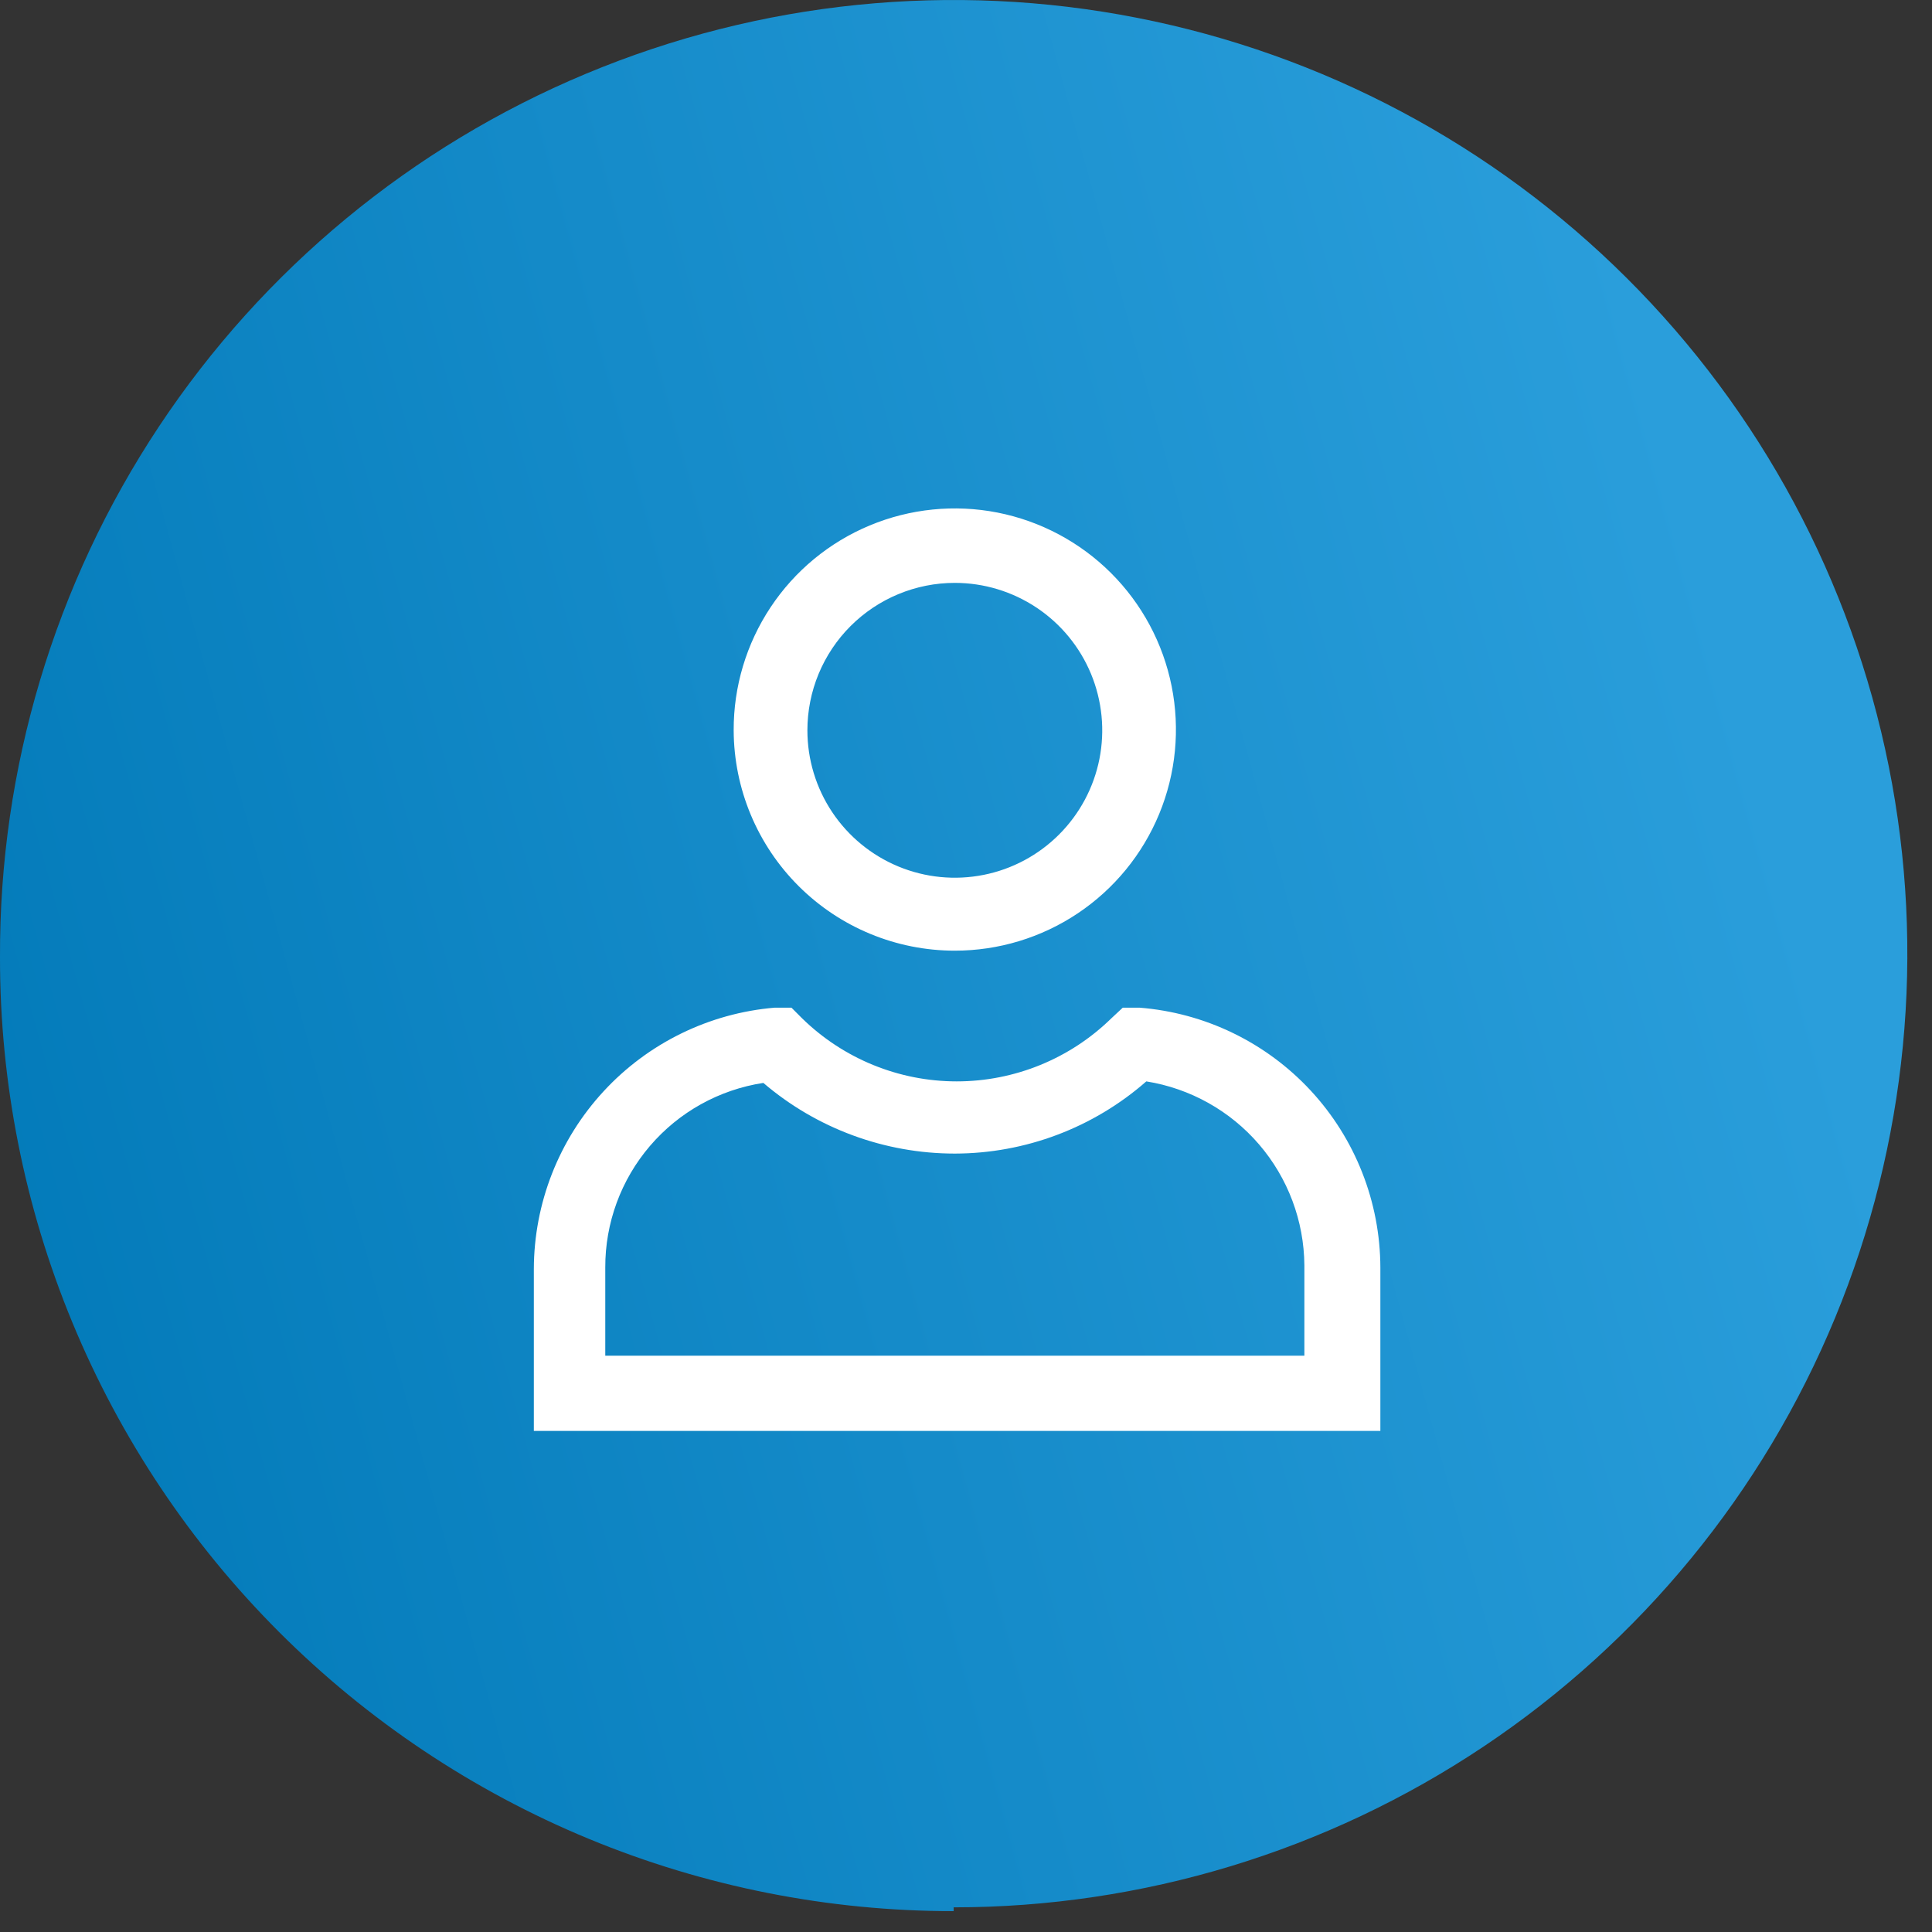
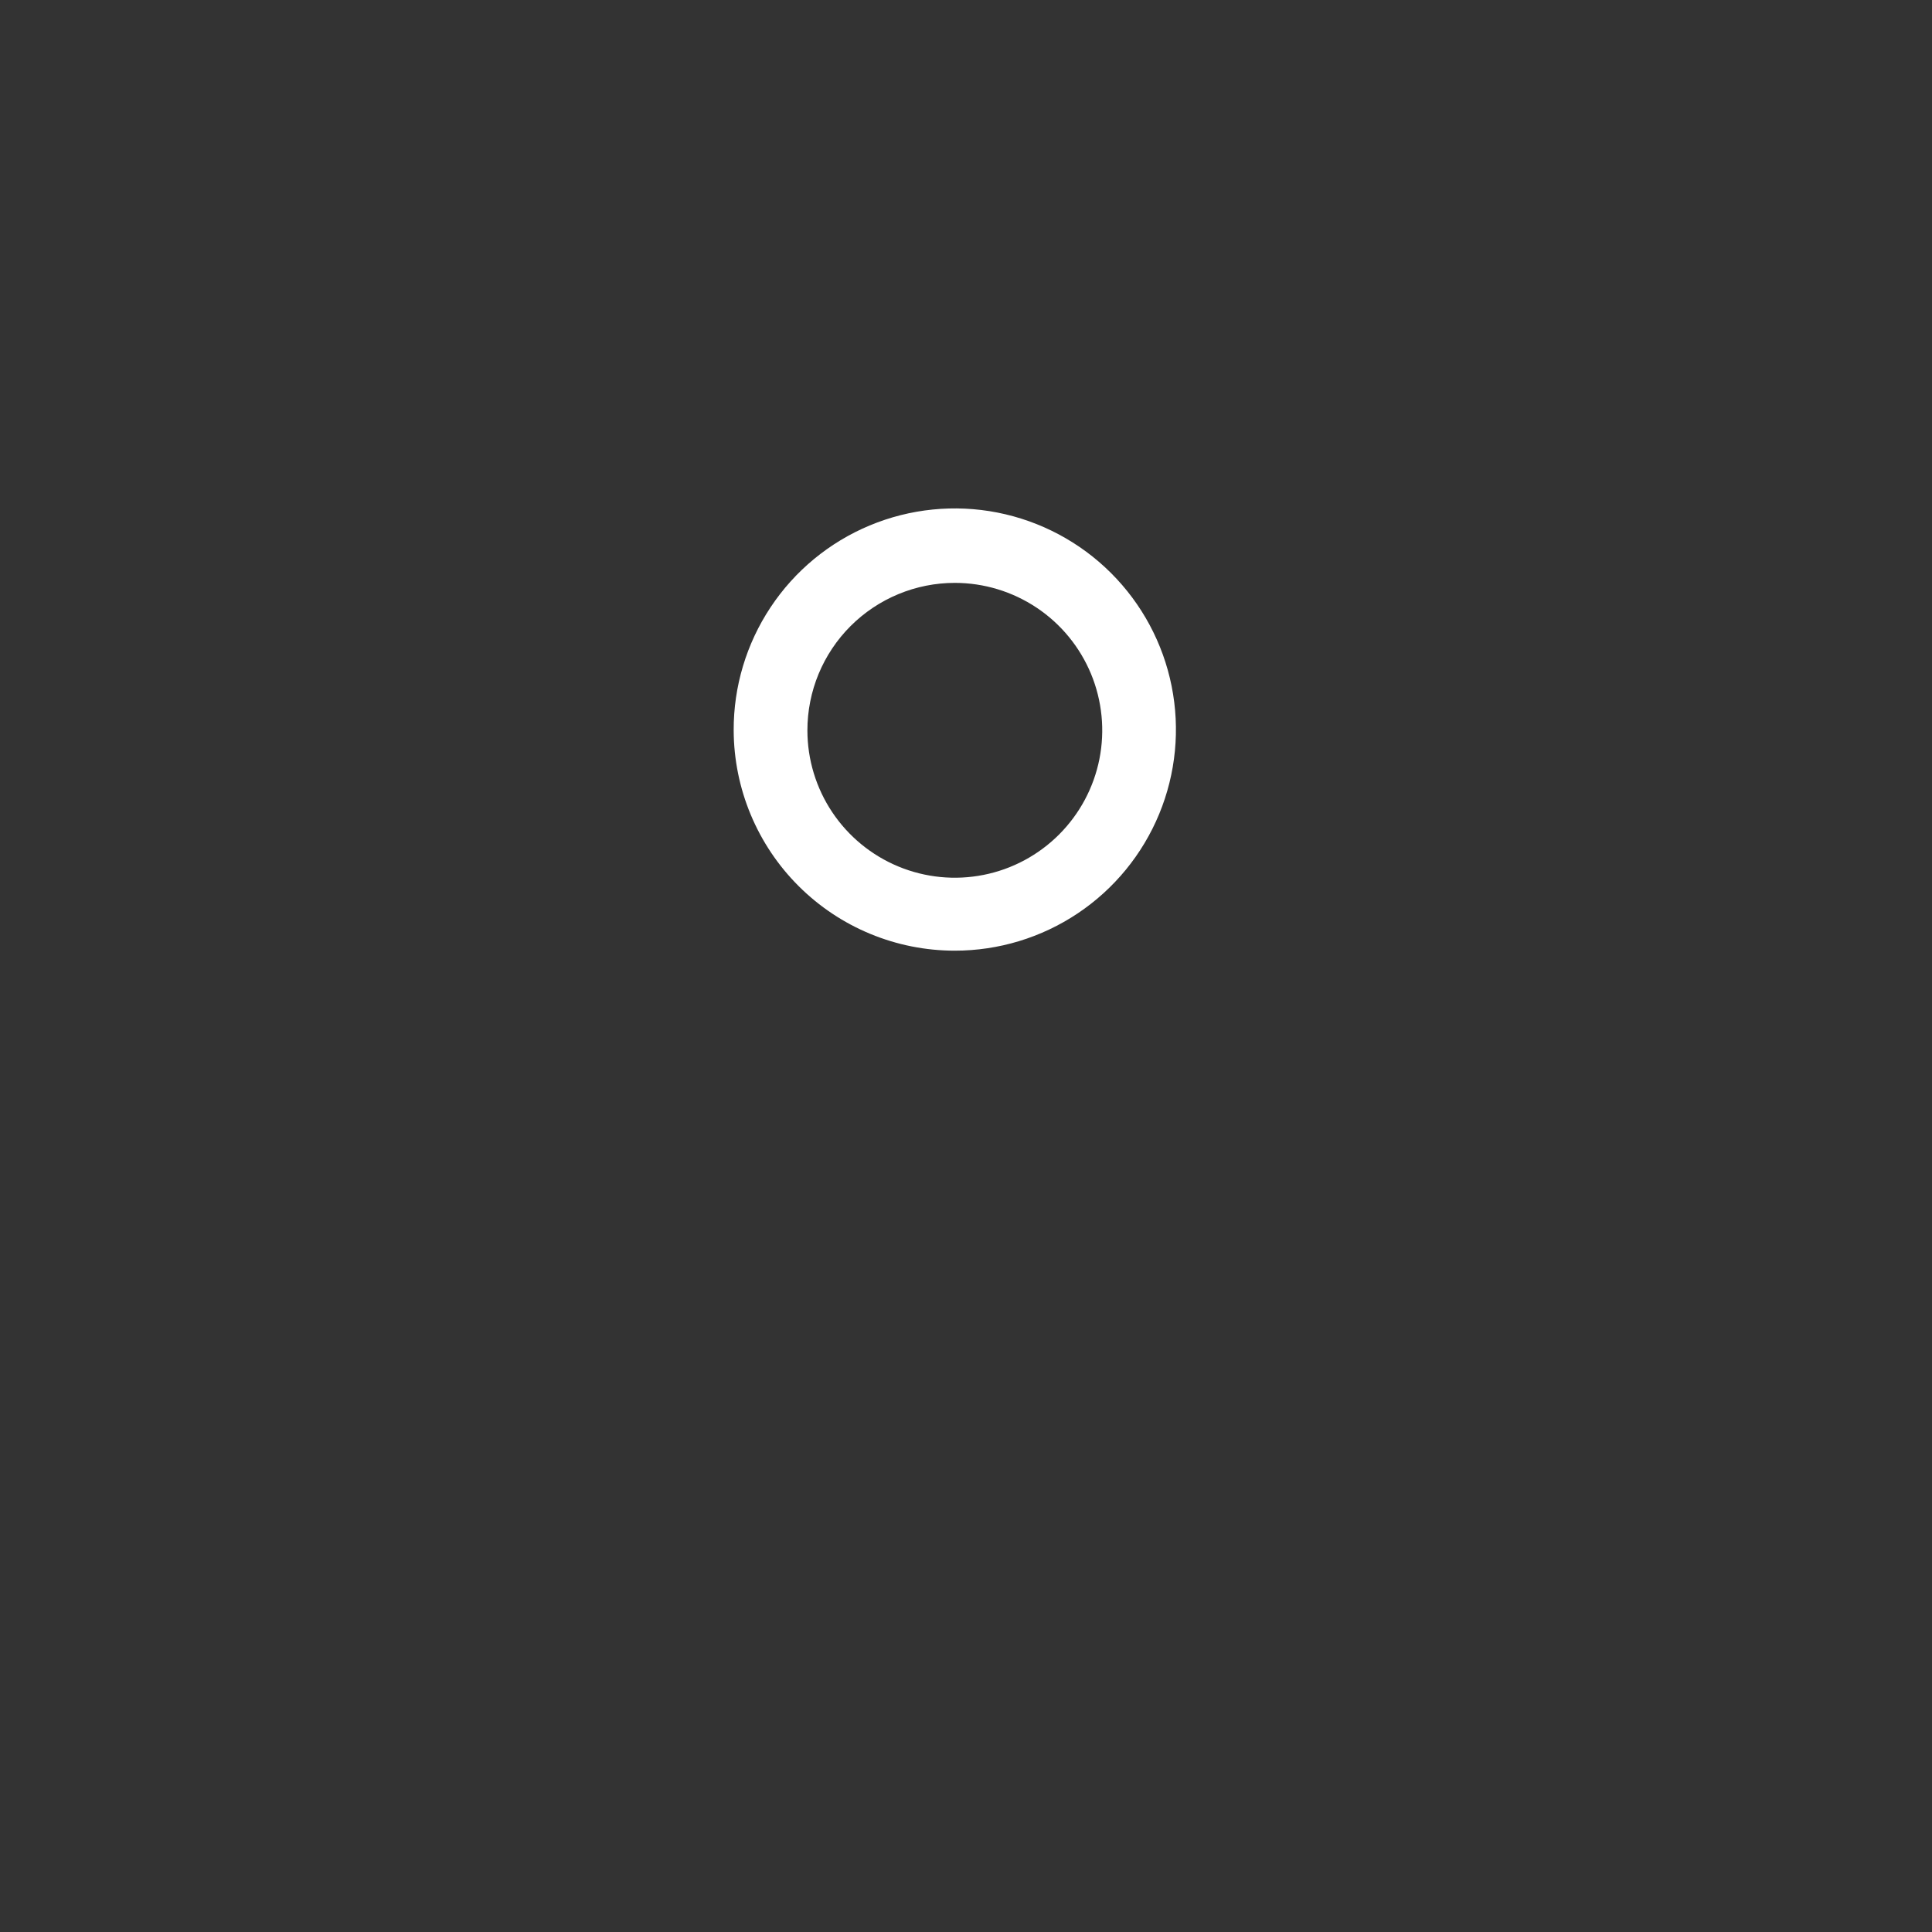
<svg xmlns="http://www.w3.org/2000/svg" width="76" height="76" viewBox="0 0 76 76" fill="none">
  <rect x="0" y="0" width="76" height="76" fill="#333333" stroke="none" />
-   <path d="M37.515 75.03C44.941 75.03 52.2 72.826 58.373 68.697C64.545 64.568 69.354 58.7 72.189 51.837C75.024 44.973 75.758 37.422 74.298 30.141C72.838 22.86 69.251 16.175 63.989 10.935C58.727 5.694 52.029 2.133 44.742 0.703C37.455 -0.728 29.907 0.036 23.055 2.899C16.203 5.761 10.354 10.593 6.25 16.782C2.146 22.971 -0.029 30.238 0 37.664C-0.004 42.592 0.964 47.472 2.848 52.026C4.732 56.579 7.495 60.716 10.979 64.2C14.464 67.685 18.601 70.448 23.154 72.332C27.707 74.216 32.588 75.183 37.515 75.179" fill="url(#paint0_linear_5640_306)" />
  <path d="M37.56 22.929C38.707 22.929 39.828 23.27 40.782 23.907C41.736 24.544 42.479 25.45 42.918 26.509C43.356 27.569 43.472 28.735 43.248 29.86C43.024 30.985 42.471 32.018 41.66 32.829C40.849 33.64 39.816 34.193 38.691 34.416C37.566 34.64 36.401 34.525 35.341 34.086C34.281 33.647 33.376 32.904 32.738 31.95C32.101 30.997 31.761 29.875 31.761 28.729C31.761 27.967 31.911 27.213 32.202 26.509C32.494 25.806 32.921 25.166 33.459 24.628C33.998 24.09 34.637 23.662 35.341 23.371C36.044 23.079 36.799 22.929 37.56 22.929ZM37.56 37.397C39.282 37.397 40.965 36.886 42.396 35.929C43.827 34.972 44.942 33.612 45.599 32.021C46.257 30.429 46.427 28.679 46.089 26.991C45.751 25.302 44.92 23.753 43.7 22.537C42.481 21.322 40.928 20.496 39.239 20.163C37.549 19.831 35.799 20.008 34.21 20.671C32.621 21.334 31.265 22.453 30.313 23.888C29.361 25.322 28.855 27.007 28.861 28.729C28.869 31.03 29.789 33.235 31.42 34.86C33.05 36.485 35.258 37.397 37.56 37.397Z" fill="white" />
-   <path d="M51.311 53.33H23.81V49.862C23.804 48.108 24.428 46.409 25.57 45.076C26.711 43.743 28.293 42.864 30.028 42.599C32.127 44.393 34.799 45.378 37.56 45.379C40.332 45.375 43.009 44.366 45.093 42.539C46.818 42.815 48.389 43.693 49.527 45.017C50.665 46.341 51.297 48.026 51.311 49.773V53.33ZM54.3 49.862C54.293 47.28 53.314 44.794 51.559 42.9C49.803 41.006 47.399 39.842 44.824 39.639H44.167L43.718 40.058C42.093 41.648 39.909 42.539 37.635 42.539C35.361 42.539 33.178 41.648 31.552 40.058L31.134 39.639H30.476C27.896 39.856 25.491 41.033 23.737 42.937C21.982 44.841 21.006 47.333 21 49.922V56.289H54.3V49.862Z" fill="white" />
  <defs>
    <linearGradient id="paint0_linear_5640_306" x1="43.654" y1="-62.89" x2="-30.835" y2="-42.403" gradientUnits="userSpaceOnUse">
      <stop stop-color="#2A9EDB" />
      <stop offset="1" stop-color="#0078B7" />
    </linearGradient>
  </defs>
</svg>